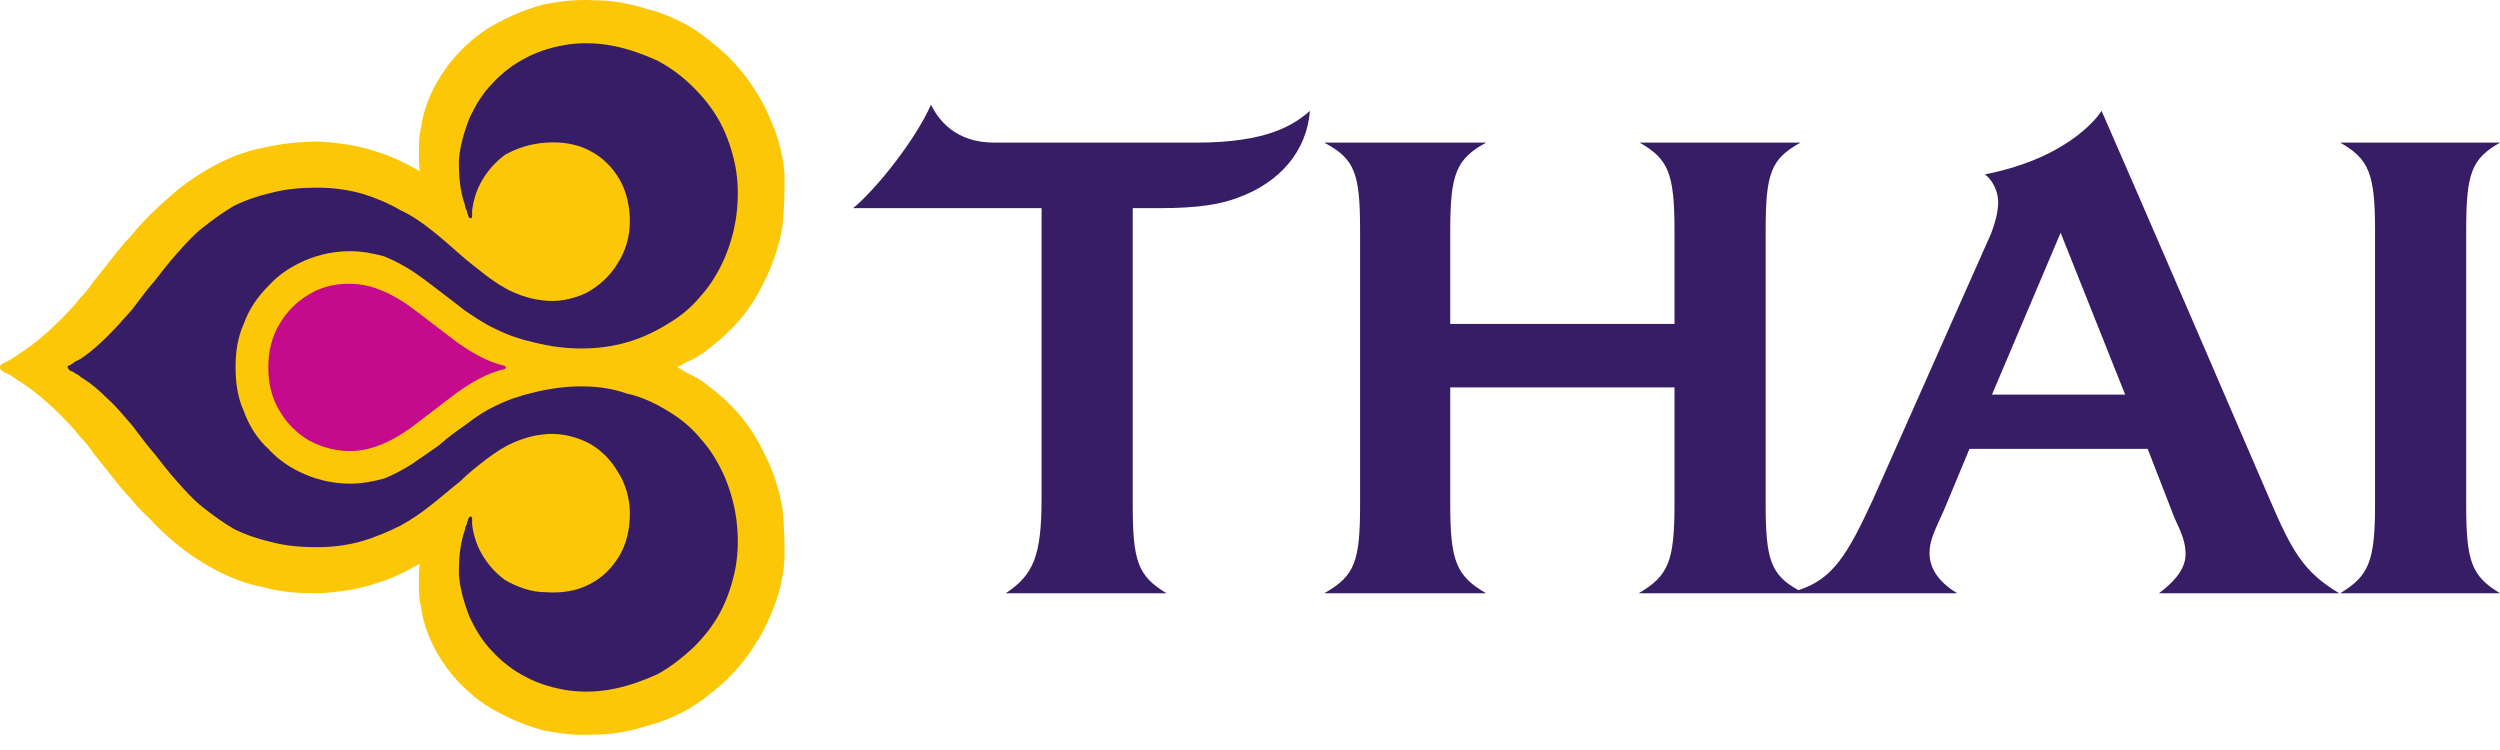
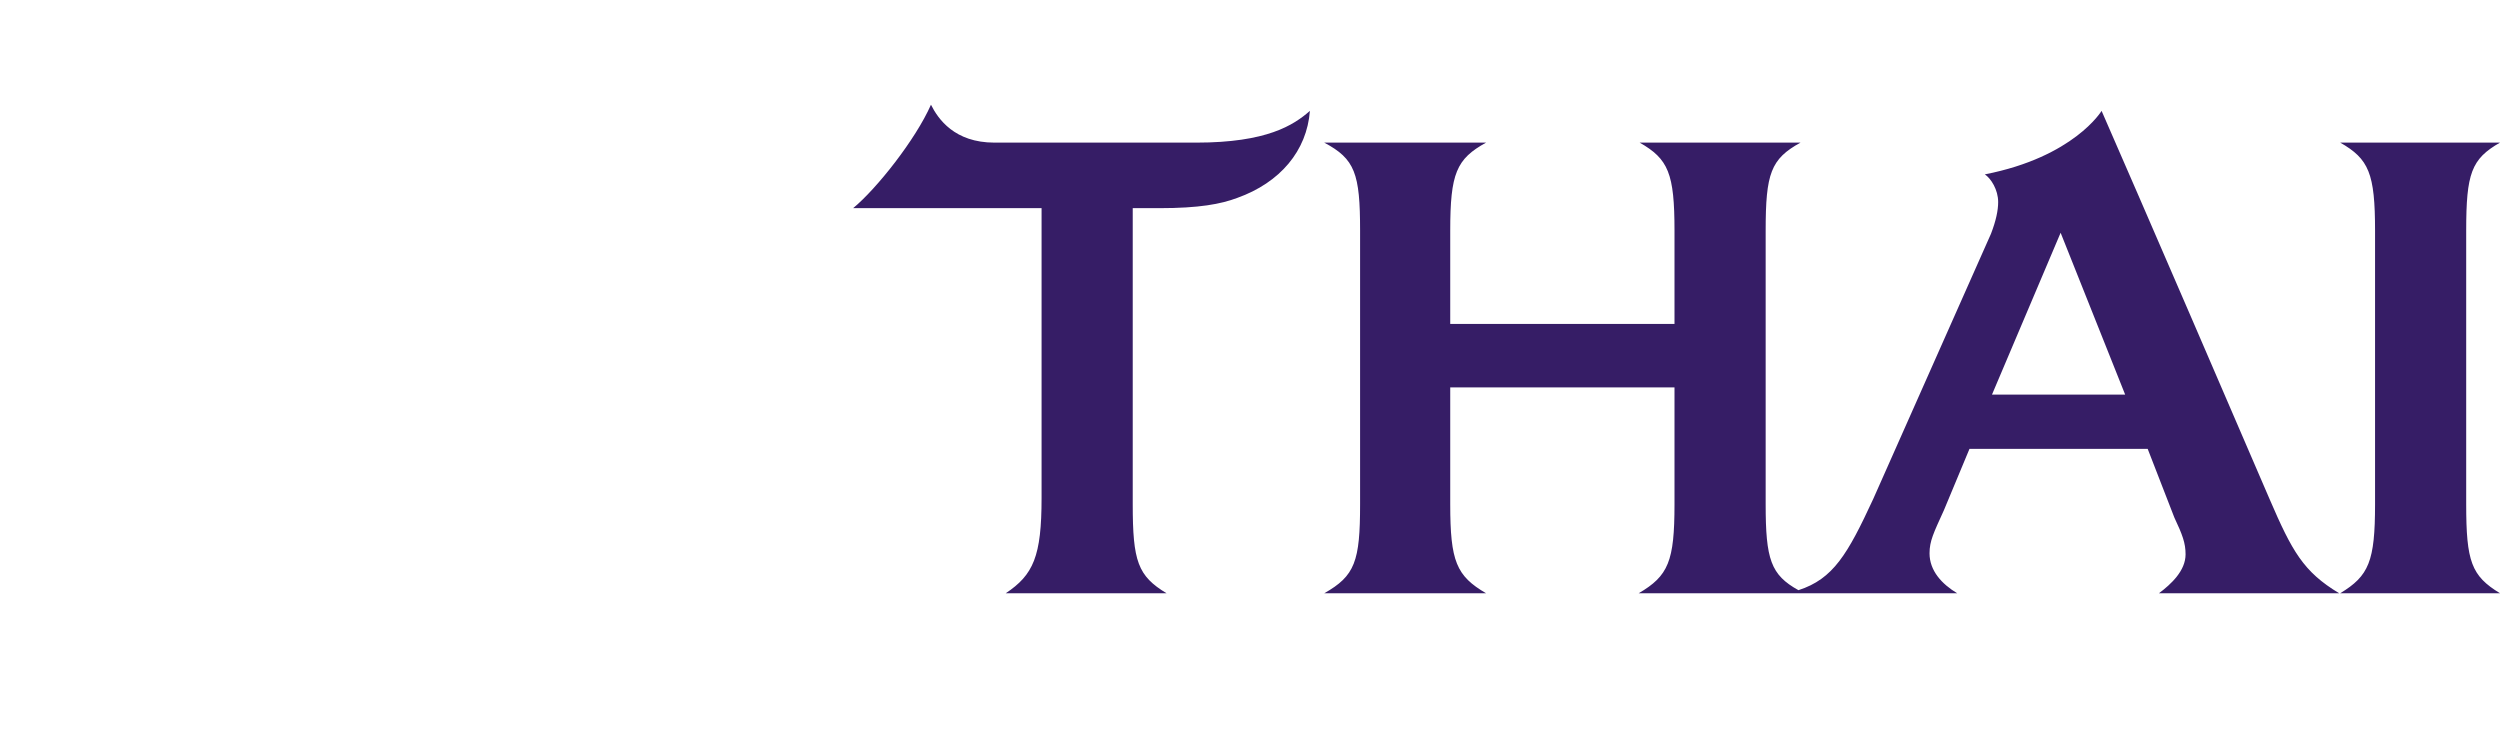
<svg xmlns="http://www.w3.org/2000/svg" width="140" height="42" viewBox="0 0 140 42" fill="none">
-   <path fill-rule="evenodd" clip-rule="evenodd" d="M42.958 25.709C42.556 24.849 42.097 24.046 41.524 23.358C40.95 22.669 40.32 22.096 39.631 21.58C39.287 21.293 38.886 21.064 38.484 20.892C38.312 20.777 38.083 20.662 37.911 20.547C38.083 20.49 38.312 20.375 38.484 20.261C38.886 20.089 39.287 19.859 39.631 19.572C40.32 19.056 40.95 18.483 41.524 17.794C42.097 17.106 42.556 16.303 42.958 15.443C43.359 14.582 43.646 13.665 43.818 12.69C43.875 12.002 43.932 11.313 43.932 10.682V9.765C43.875 8.962 43.703 8.159 43.416 7.356C43.13 6.61 42.786 5.807 42.327 5.12C41.868 4.373 41.352 3.743 40.721 3.111C40.09 2.539 39.402 1.965 38.656 1.506C37.853 1.047 37.05 0.703 36.133 0.474C35.215 0.187 34.297 0.015 33.265 0.015C32.29 -0.042 31.373 0.071 30.455 0.244C29.598 0.474 28.771 0.802 27.988 1.219C27.185 1.621 26.497 2.137 25.866 2.768C25.275 3.362 24.773 4.038 24.375 4.775C23.974 5.52 23.687 6.323 23.572 7.184C23.458 7.643 23.458 8.044 23.458 8.503C23.458 8.904 23.458 9.248 23.515 9.593C22.712 9.134 21.909 8.732 21.106 8.503C20.131 8.159 18.984 7.987 17.837 7.929C16.747 7.929 15.715 8.044 14.74 8.274C13.822 8.445 12.905 8.79 12.044 9.248C11.299 9.65 10.496 10.166 9.75 10.797C9.291 11.198 8.832 11.6 8.374 12.059C8.374 12.059 7.685 12.747 7.341 13.206C6.94 13.607 6.538 14.124 6.137 14.64L5.219 15.787C4.99 16.131 4.76 16.418 4.474 16.705C4.13 17.163 3.728 17.565 3.327 17.966C2.638 18.655 1.893 19.286 1.09 19.802L0.574 20.146C0.459 20.203 0.344 20.261 0.229 20.318C0.114 20.375 0 20.433 0 20.547C0 20.719 0.114 20.777 0.229 20.834C0.344 20.892 0.459 20.949 0.574 21.006L1.09 21.35C1.892 21.867 2.638 22.497 3.326 23.186C3.728 23.587 4.13 23.988 4.474 24.448C4.76 24.734 4.99 25.021 5.219 25.365L6.137 26.512C6.538 27.028 6.94 27.544 7.341 27.946C7.685 28.405 8.374 29.036 8.374 29.036C8.832 29.552 9.291 29.953 9.75 30.355C10.496 30.986 11.299 31.502 12.044 31.903C12.904 32.362 13.822 32.706 14.74 32.878C15.715 33.165 16.747 33.223 17.837 33.223C18.984 33.165 20.131 32.993 21.106 32.649C21.909 32.42 22.712 32.018 23.515 31.559C23.458 31.903 23.458 32.248 23.458 32.649C23.458 33.108 23.458 33.509 23.572 33.968C23.687 34.828 23.974 35.632 24.375 36.377C24.777 37.123 25.293 37.811 25.866 38.384C26.497 39.015 27.185 39.531 27.988 39.933C28.771 40.351 29.598 40.678 30.455 40.908C31.372 41.08 32.29 41.195 33.265 41.137C34.297 41.137 35.215 40.965 36.133 40.678C37.05 40.449 37.853 40.105 38.656 39.646C39.402 39.188 40.09 38.614 40.721 38.04C41.352 37.409 41.868 36.778 42.327 36.032C42.786 35.345 43.13 34.542 43.416 33.796C43.703 32.993 43.875 32.19 43.932 31.33V30.47C43.932 29.838 43.875 29.15 43.818 28.462C43.646 27.487 43.359 26.569 42.958 25.709Z" fill="#FBC707" />
-   <path fill-rule="evenodd" clip-rule="evenodd" d="M40.548 26.627C40.204 25.881 39.803 25.193 39.23 24.562C38.713 23.931 38.082 23.415 37.394 23.013C36.648 22.555 35.903 22.211 35.1 22.039C34.297 21.752 33.437 21.637 32.576 21.637C31.659 21.637 30.798 21.752 29.881 21.981C29.135 22.153 28.447 22.383 27.759 22.727C27.128 23.013 26.554 23.415 26.038 23.817C25.517 24.167 25.019 24.55 24.547 24.964C24.031 25.308 23.572 25.652 23.056 25.996C22.597 26.283 22.081 26.569 21.507 26.799C20.877 26.971 20.245 27.085 19.615 27.085C18.754 27.085 17.894 26.913 17.091 26.569C16.288 26.225 15.6 25.766 15.026 25.136C14.395 24.562 13.937 23.817 13.65 23.014C13.306 22.268 13.191 21.408 13.191 20.547C13.191 19.744 13.306 18.884 13.65 18.138C13.937 17.335 14.395 16.647 15.026 16.016C15.6 15.385 16.288 14.927 17.091 14.582C17.889 14.241 18.747 14.066 19.615 14.066C20.245 14.066 20.877 14.181 21.507 14.353C22.081 14.582 22.597 14.869 23.056 15.156C23.572 15.5 24.031 15.844 24.547 16.246C25.006 16.59 25.522 16.991 26.038 17.393C26.554 17.737 27.128 18.138 27.759 18.425C28.447 18.769 29.135 18.999 29.881 19.171C30.798 19.4 31.659 19.515 32.576 19.515C33.437 19.515 34.297 19.4 35.1 19.171C35.903 18.941 36.648 18.597 37.394 18.138C38.082 17.737 38.713 17.221 39.23 16.59C39.803 15.959 40.204 15.271 40.548 14.525C40.893 13.722 41.122 12.919 41.237 12.059C41.352 11.142 41.352 10.223 41.18 9.306C41.008 8.445 40.721 7.585 40.319 6.84C39.918 6.094 39.402 5.463 38.828 4.889C38.197 4.259 37.566 3.8 36.821 3.399C36.075 3.055 35.272 2.768 34.469 2.596C33.666 2.424 32.748 2.366 31.888 2.481C31.085 2.596 30.225 2.825 29.479 3.227C28.791 3.571 28.103 4.087 27.587 4.661C27.013 5.234 26.611 5.922 26.267 6.667C25.981 7.413 25.751 8.216 25.694 9.019C25.694 9.822 25.751 10.682 26.038 11.485C26.038 11.6 26.095 11.715 26.153 11.829C26.153 11.887 26.153 11.944 26.21 12.002C26.21 12.059 26.21 12.116 26.267 12.174C26.267 12.174 26.325 12.231 26.382 12.231C26.382 12.231 26.439 12.174 26.439 12.116V11.772C26.493 11.337 26.609 10.912 26.784 10.51C27.128 9.765 27.644 9.134 28.275 8.675C28.963 8.274 29.766 8.044 30.569 7.987C31.429 7.929 32.29 8.044 33.035 8.445C33.724 8.79 34.297 9.363 34.699 10.051C35.1 10.74 35.272 11.6 35.272 12.403C35.272 13.206 35.042 14.066 34.584 14.755C34.182 15.443 33.551 16.016 32.806 16.418C32.061 16.762 31.2 16.934 30.397 16.819C29.823 16.762 29.25 16.59 28.734 16.36C28.218 16.131 27.701 15.787 27.243 15.443C26.726 15.041 26.21 14.64 25.751 14.238C25.235 13.78 24.719 13.321 24.203 12.919C23.629 12.46 23.056 12.059 22.425 11.772C21.737 11.371 21.049 11.084 20.303 10.854C19.5 10.625 18.639 10.51 17.779 10.51C16.919 10.51 16.059 10.568 15.198 10.797C14.453 10.969 13.764 11.198 13.076 11.543C12.503 11.887 11.929 12.288 11.356 12.747C10.84 13.149 10.381 13.665 9.922 14.181C9.463 14.697 9.062 15.213 8.66 15.729C8.201 16.246 7.8 16.819 7.398 17.335C6.939 17.852 6.538 18.311 6.022 18.827C5.563 19.285 5.104 19.687 4.531 20.089C4.416 20.146 4.301 20.203 4.187 20.261C4.129 20.318 4.014 20.375 3.957 20.433C3.9 20.433 3.785 20.49 3.785 20.547C3.785 20.662 3.9 20.719 3.957 20.777C4.014 20.777 4.129 20.834 4.187 20.892C4.301 20.949 4.416 21.006 4.531 21.121C5.104 21.465 5.563 21.867 6.022 22.325C6.538 22.784 6.939 23.301 7.398 23.817C7.8 24.332 8.201 24.907 8.66 25.422C9.062 25.939 9.463 26.455 9.922 26.971C10.381 27.487 10.84 28.003 11.356 28.404C11.929 28.864 12.503 29.265 13.076 29.609C13.765 29.953 14.453 30.183 15.198 30.355C16.059 30.584 16.919 30.642 17.779 30.642C18.64 30.642 19.5 30.527 20.303 30.297C21.049 30.068 21.737 29.781 22.425 29.437C23.056 29.093 23.629 28.692 24.203 28.233C24.719 27.831 25.235 27.372 25.751 26.971C26.21 26.512 26.727 26.11 27.243 25.709C27.701 25.365 28.218 25.021 28.734 24.792C29.25 24.562 29.824 24.39 30.397 24.332C31.2 24.218 32.061 24.39 32.806 24.735C33.551 25.079 34.182 25.709 34.584 26.397C35.042 27.086 35.272 27.946 35.272 28.749C35.272 29.609 35.1 30.412 34.699 31.1C34.297 31.789 33.724 32.362 33.035 32.706C32.29 33.108 31.43 33.223 30.569 33.165C29.766 33.165 28.963 32.878 28.275 32.477C27.644 32.018 27.128 31.387 26.784 30.642C26.609 30.24 26.493 29.815 26.439 29.38V29.036C26.439 28.978 26.382 28.921 26.382 28.921C26.325 28.921 26.267 28.978 26.267 28.978C26.21 29.036 26.21 29.093 26.21 29.15C26.153 29.208 26.153 29.265 26.153 29.322C26.095 29.437 26.038 29.552 26.038 29.666C25.751 30.47 25.694 31.33 25.694 32.133C25.751 32.936 25.981 33.739 26.268 34.484C26.611 35.23 27.013 35.918 27.587 36.492C28.103 37.065 28.791 37.581 29.479 37.925C30.225 38.327 31.085 38.556 31.889 38.671C32.748 38.786 33.666 38.728 34.469 38.556C35.272 38.384 36.075 38.097 36.821 37.753C37.566 37.352 38.197 36.836 38.828 36.262C39.402 35.689 39.918 35.058 40.319 34.312C40.721 33.567 41.008 32.706 41.18 31.846C41.352 30.928 41.352 30.011 41.237 29.093C41.122 28.233 40.893 27.43 40.548 26.627Z" fill="#361D66" />
-   <path fill-rule="evenodd" clip-rule="evenodd" d="M28.332 20.547L28.275 20.49C27.243 20.261 26.325 19.687 25.522 19.113C24.604 18.425 23.744 17.737 22.884 17.106C21.966 16.475 20.934 15.959 19.844 15.902C18.984 15.844 18.066 16.016 17.321 16.475C16.632 16.877 16.059 17.45 15.657 18.138C15.198 18.884 15.026 19.744 15.026 20.547V20.605C15.026 21.408 15.198 22.268 15.657 23.014C16.059 23.702 16.632 24.275 17.321 24.677C18.066 25.078 18.984 25.308 19.844 25.251C20.934 25.193 21.966 24.677 22.884 24.046C23.744 23.415 24.604 22.727 25.522 22.038C26.325 21.465 27.243 20.891 28.275 20.662C28.275 20.662 28.332 20.605 28.332 20.547Z" fill="#C60A8D" />
  <path fill-rule="evenodd" clip-rule="evenodd" d="M111.552 22.096L115.395 13.034L119.008 22.096H111.552ZM120.901 33.223H130.995C128.987 32.018 128.357 30.871 127.095 27.946C120.156 11.829 117.689 6.209 117.689 6.209C117.689 6.209 116.141 8.79 111.151 9.765C111.495 9.994 111.897 10.625 111.897 11.313C111.897 11.772 111.782 12.346 111.495 13.091L104.899 27.946C103.465 31.043 102.662 32.42 100.712 33.05C99.164 32.19 98.877 31.33 98.877 28.233V12.919C98.877 9.708 99.164 8.904 100.827 7.987H91.822C93.428 8.904 93.772 9.708 93.772 12.919V18.139H81.213V12.919C81.213 9.708 81.557 8.904 83.22 7.987H74.158C75.879 8.904 76.165 9.708 76.165 12.919V28.233C76.165 31.444 75.879 32.248 74.158 33.223H83.22C81.557 32.248 81.213 31.444 81.213 28.233V21.695H93.772V28.233C93.772 31.444 93.428 32.248 91.766 33.223H109.602C108.742 32.706 108.054 31.961 108.054 30.986C108.054 30.297 108.283 29.839 108.857 28.577L110.291 25.136H120.27L121.762 28.978C122.22 29.953 122.392 30.412 122.392 31.043C122.392 31.961 121.59 32.706 120.901 33.223ZM138.107 28.233V12.919C138.107 9.708 138.394 8.904 140 7.986H131.052C132.658 8.904 133.003 9.708 133.003 12.919V28.232C133.003 31.444 132.658 32.247 131.052 33.222H140C138.394 32.247 138.107 31.445 138.107 28.233ZM73.355 6.209C72.437 7.012 70.946 7.987 66.989 7.987H55.69C53.453 7.987 52.536 6.667 52.134 5.864C51.274 7.815 49.095 10.568 47.775 11.657H58.328V27.888C58.328 31.158 57.869 32.19 56.321 33.223H65.326C63.719 32.248 63.433 31.444 63.433 28.233V11.657H64.924C67.161 11.657 68.365 11.428 69.283 11.084C71.692 10.223 73.183 8.445 73.355 6.209Z" fill="#361D66" />
</svg>